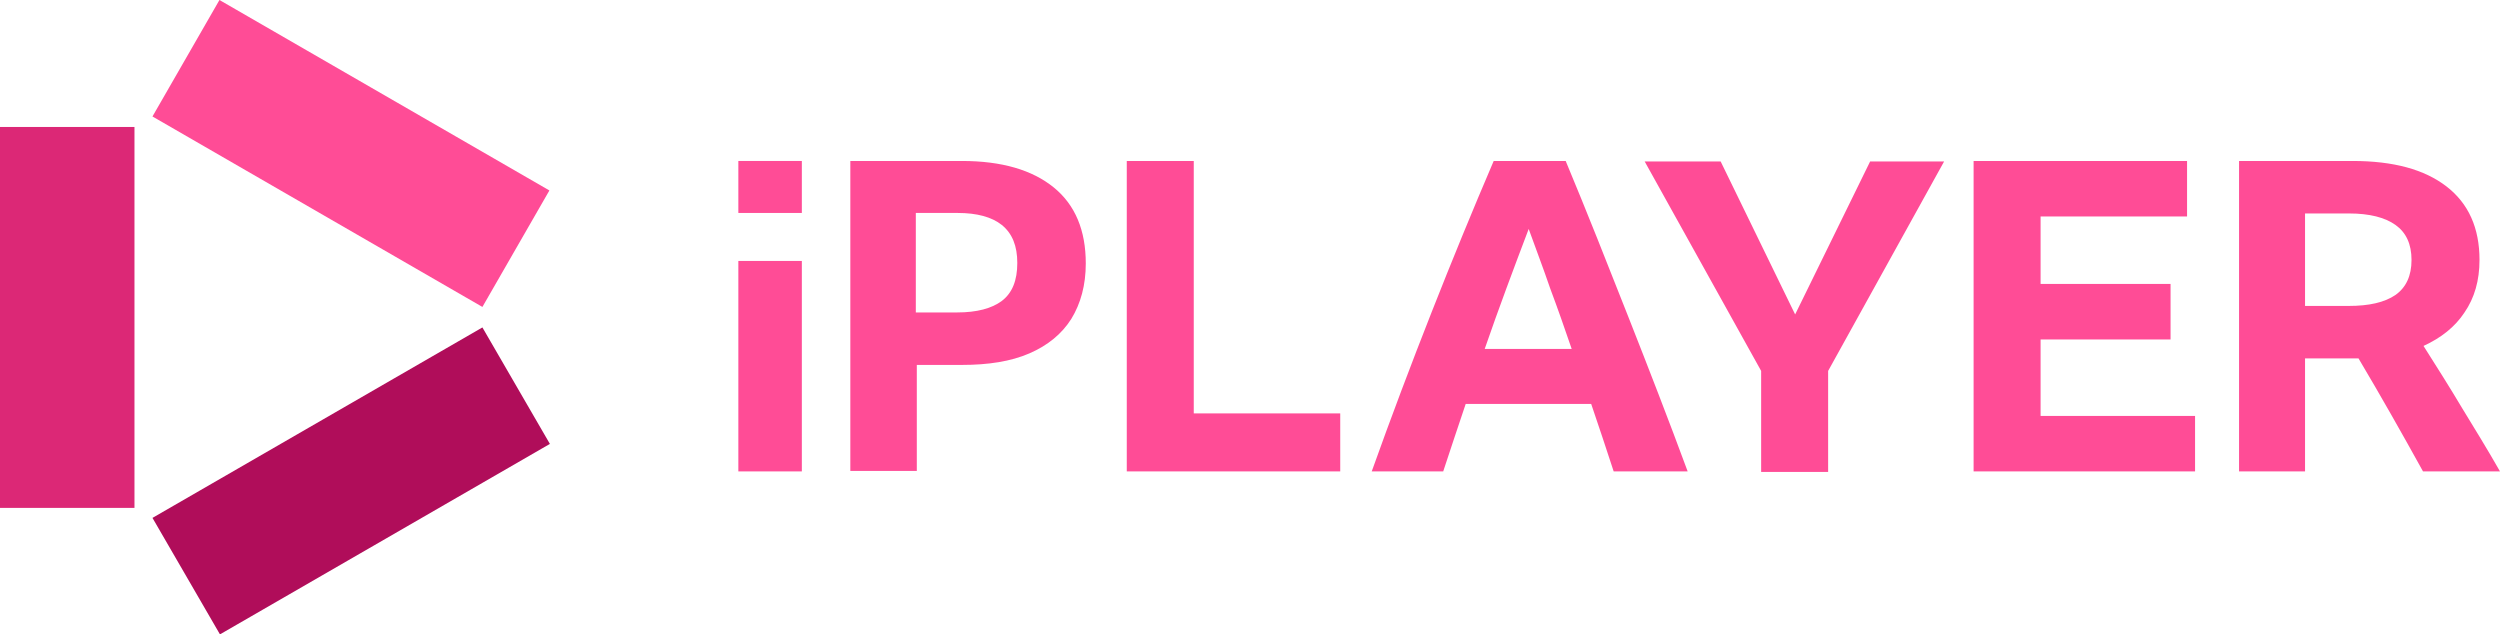
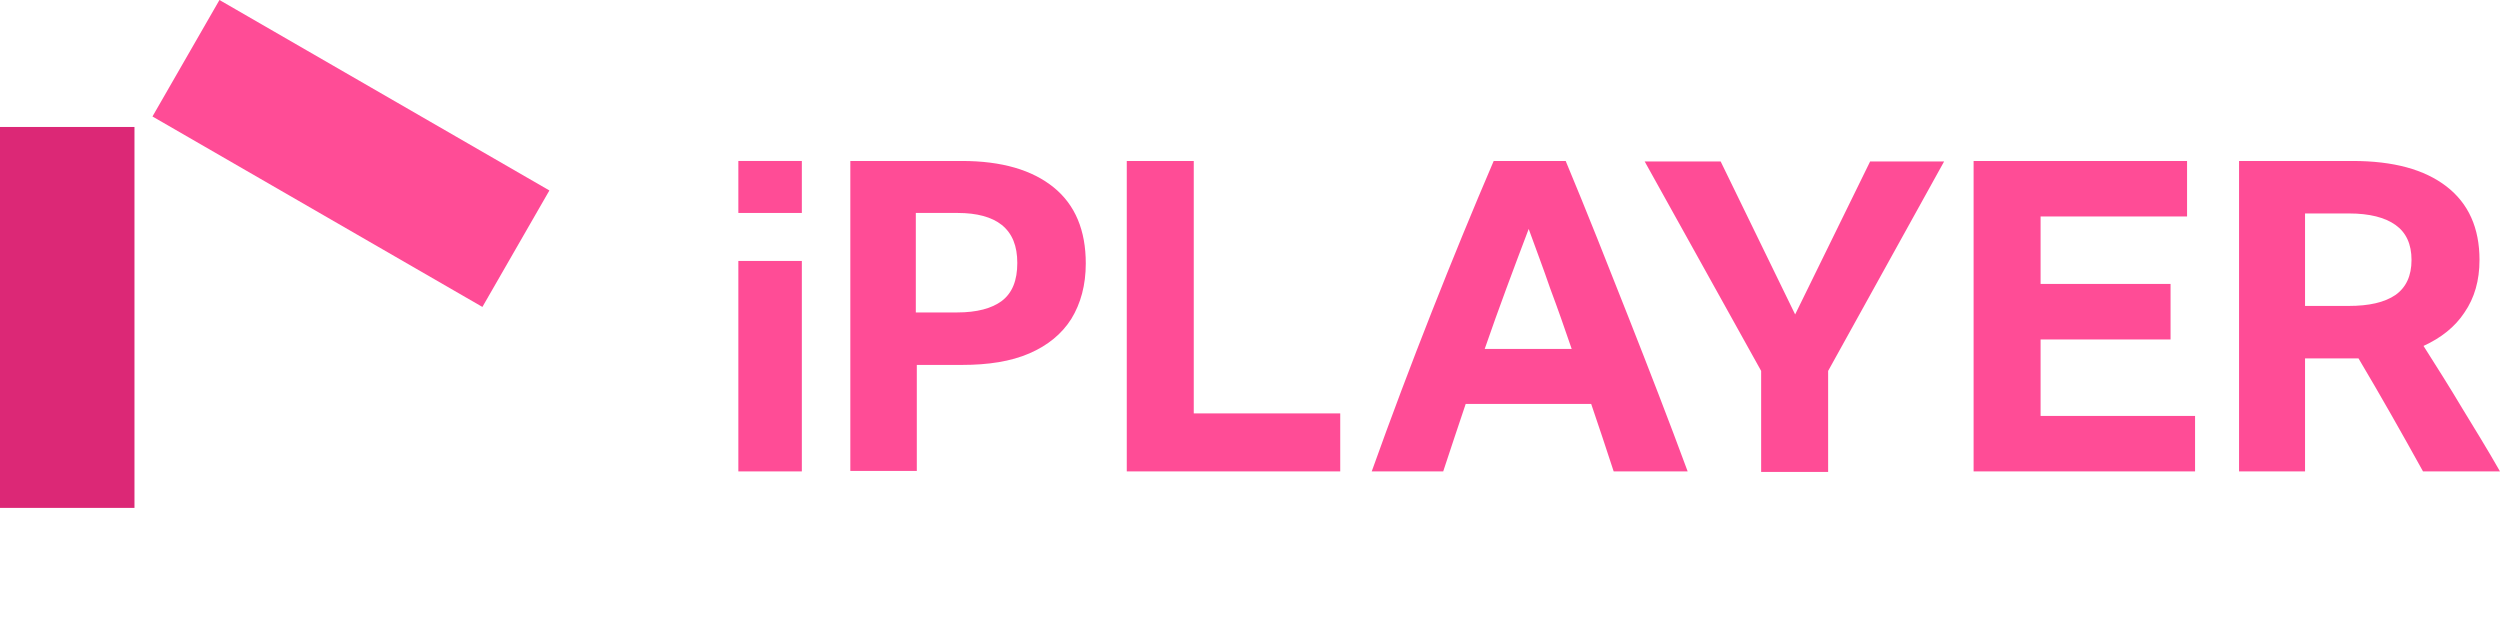
<svg xmlns="http://www.w3.org/2000/svg" version="1.1" id="svg7" x="0px" y="0px" viewBox="0 0 500.1 126.9" style="enable-background:new 0 0 500.1 126.9;" xml:space="preserve">
  <style type="text/css">
	.st0{fill:#FF4C96;}
	.st1{fill:#DC2876;}
	.st2{fill:#B00D5A;}
</style>
  <path id="path880-2" class="st0" d="M147.7,32.2h12.7v10.4h-12.7V32.2z" />
  <path id="path869-6-9" class="st1" d="M0,25.4l0,76.2l26.9,0l0-76.2L0,25.4z" />
-   <path id="path869-6-1" class="st2" d="M96.5,65.5l-66,38.1l13.5,23.3l66-38.1L96.5,65.5z" />
  <path id="path869-6-0-7" class="st0" d="M96.5,61.4l-66-38.1L43.9,0l66,38.1L96.5,61.4z" />
  <path id="path7842" class="st0" d="M147.7,52.2h12.7v42.1h-12.7V52.2z" />
  <path id="path7844" class="st0" d="M170.1,94.3V32.2h22.3c8,0,14.1,1.8,18.4,5.3c4.3,3.5,6.4,8.6,6.4,15.2c0,4.3-1,8-2.9,11.1  c-1.9,3-4.7,5.3-8.4,6.9c-3.7,1.6-8.2,2.3-13.5,2.3h-9v21.2H170.1z M183.2,62.5h8.3c3.9,0,6.9-0.8,8.9-2.3c2.1-1.6,3.1-4.1,3.1-7.6  c0-3.4-1-5.9-3.1-7.6c-2-1.6-5-2.4-8.8-2.4h-8.4V62.5z" />
  <path id="path7846" class="st0" d="M225.4,32.2h13.4v50.5h29.3v11.6h-42.7V32.2z" />
  <path id="path7848" class="st0" d="M322.8,94.3c-1.5-4.6-3-9.1-4.5-13.5h-25.1c-1.5,4.5-3,8.9-4.5,13.5h-14.3  c3.9-10.9,7.9-21.5,12-31.9c4.1-10.4,8.2-20.4,12.4-30.2h14.4c4.3,10.3,8.4,20.7,12.5,31.1c4.1,10.4,8.1,20.7,11.9,31H322.8z   M297,69.8h17.4c-1.4-4.1-2.8-8.1-4.3-12.1c-1.4-4.1-2.9-8-4.3-11.9C302.8,53.7,299.8,61.7,297,69.8z" />
  <path id="path7850" class="st0" d="M365.7,74.2v20.2h-13.4V74.2l-23.3-41.9h15.2l14.9,30.6l15-30.6h14.8L365.7,74.2z" />
  <path id="path7852" class="st0" d="M394.9,32.2h42.6v11.1h-29.3v13.5h26v11.1h-26v15.3h30.9v11.1h-44.3V32.2z" />
  <path id="path7854" class="st0" d="M461.1,71.7v22.6h-13.2V32.2h22.7c8.2,0,14.4,1.7,18.8,5.1c4.4,3.4,6.6,8.3,6.6,14.7  c0,4.1-1,7.6-3,10.5c-1.9,2.9-4.7,5.1-8.2,6.7c2.6,4.1,5.2,8.2,7.7,12.4c2.5,4.1,5.1,8.3,7.6,12.7h-15.4  c-4.2-7.6-8.5-15.2-12.9-22.6c-0.5,0-0.9,0-1.3,0H461.1z M461.1,61.2h8.7c4.1,0,7.2-0.7,9.4-2.2c2.1-1.5,3.2-3.8,3.2-7  c0-3.2-1.1-5.5-3.2-7c-2.1-1.5-5.2-2.3-9.3-2.3h-8.8V61.2z" />
</svg>